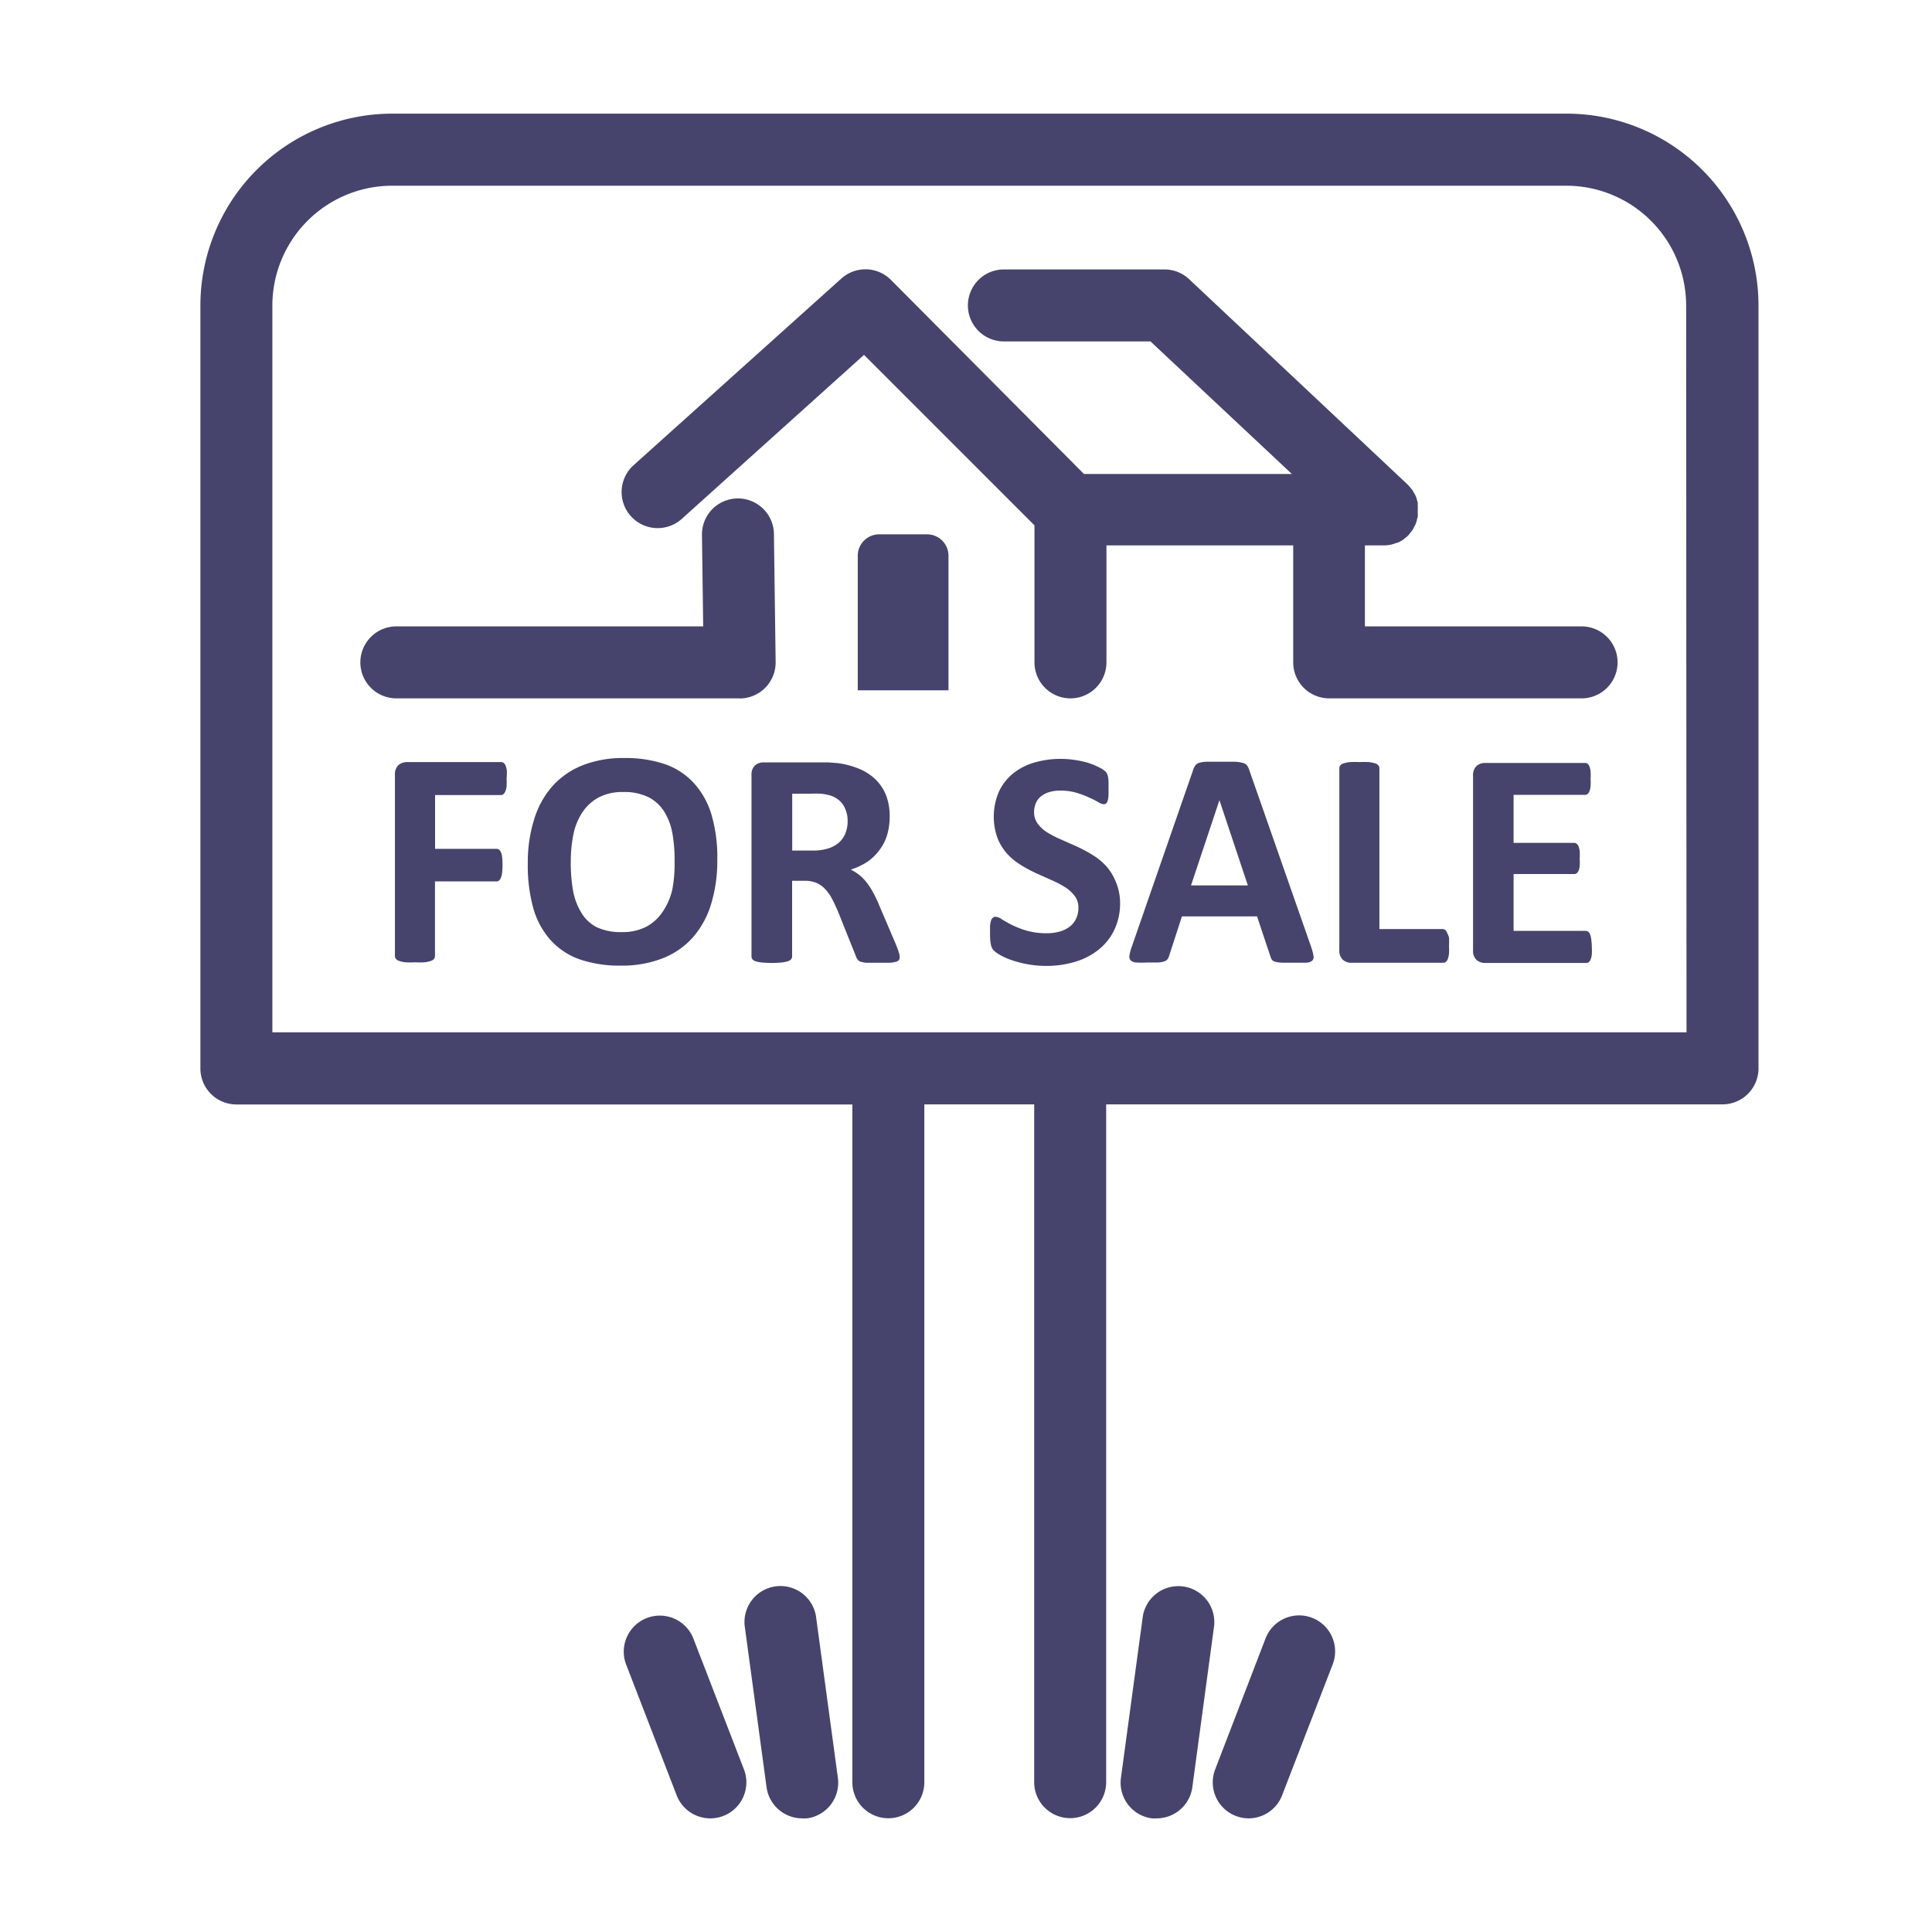
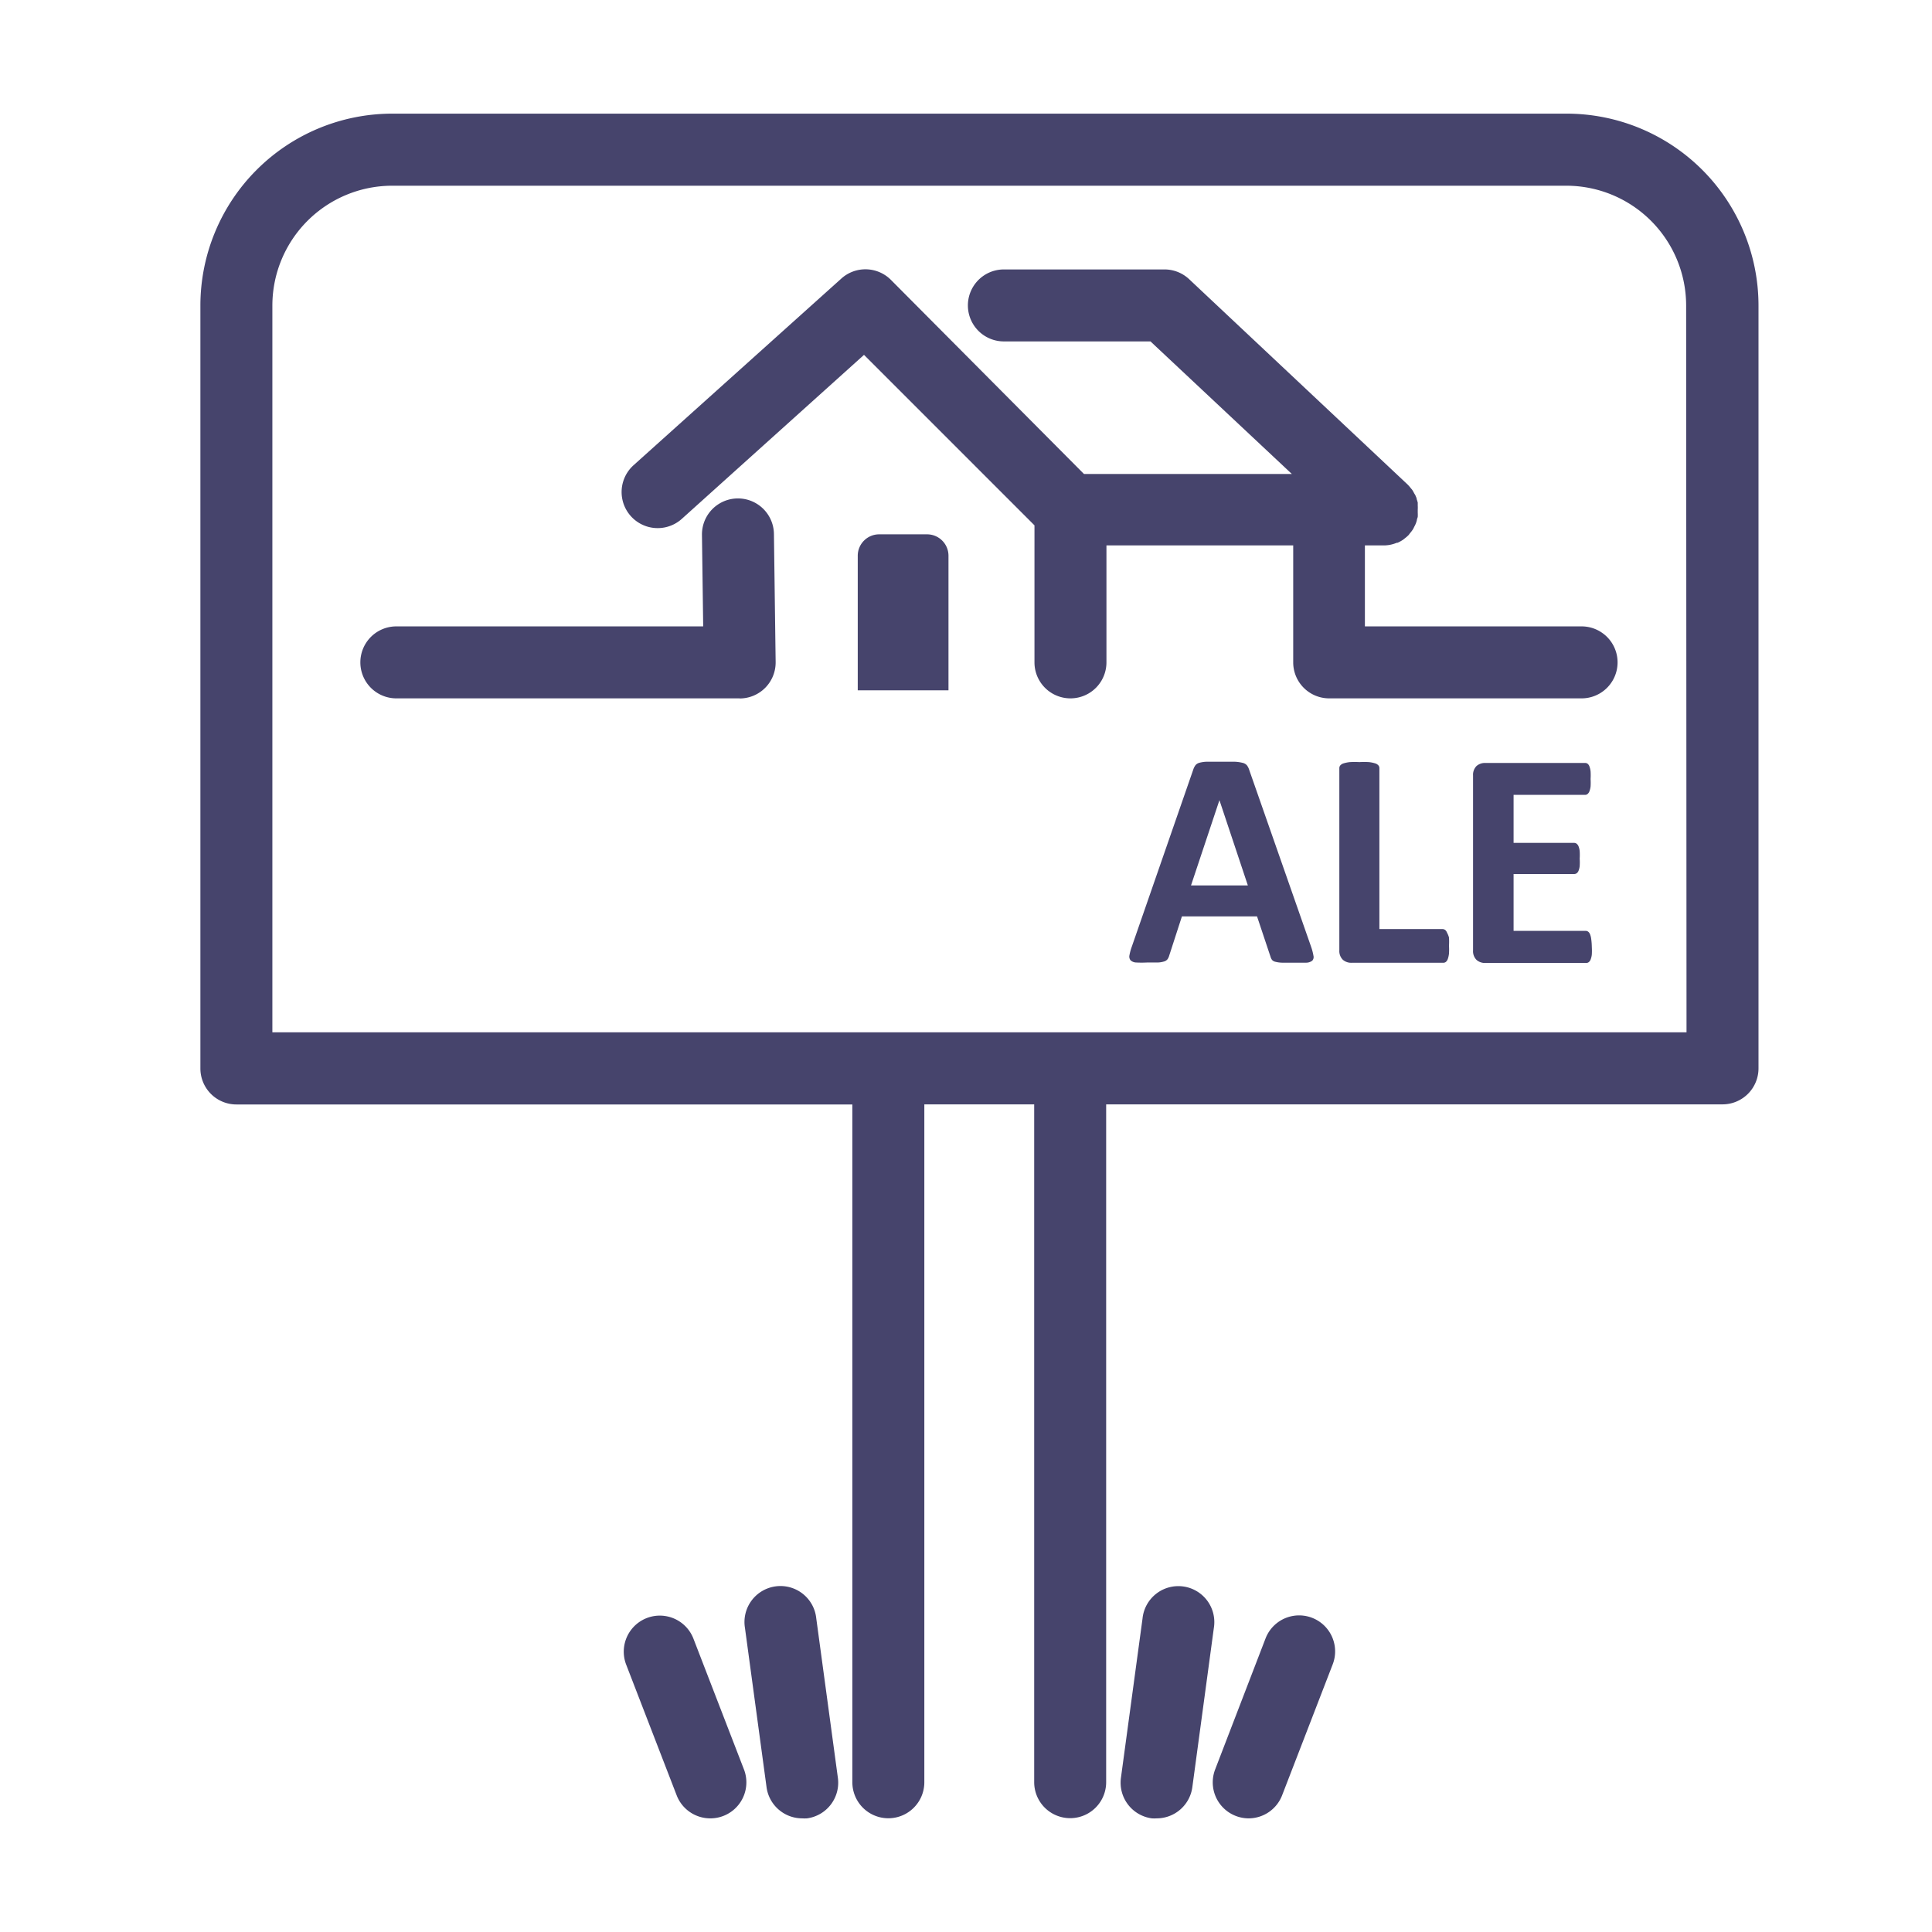
<svg xmlns="http://www.w3.org/2000/svg" id="Layer_1" data-name="Layer 1" viewBox="0 0 204 204">
  <defs>
    <style>.cls-1{fill:#46446c;}</style>
  </defs>
  <title>S_DeepPurple_46446c</title>
  <path class="cls-1" d="M165.44,12H41.4A20.27,20.27,0,0,0,21.16,32.26v80.56a3.8,3.8,0,0,0,3.8,3.8H90v71.57a3.8,3.8,0,1,0,7.6,0V116.61H109.2v71.57a3.8,3.8,0,1,0,7.6,0V116.61h65.08a3.8,3.8,0,0,0,3.8-3.8V32.26A20.27,20.27,0,0,0,165.44,12Zm12.64,97H28.76V32.26A12.66,12.66,0,0,1,41.4,19.61h124a12.66,12.66,0,0,1,12.64,12.64Z" />
  <path class="cls-1" d="M84.7,192a3.8,3.8,0,0,1-3.76-3.29l-2.28-16.82a3.8,3.8,0,1,1,7.53-1l2.28,16.82A3.8,3.8,0,0,1,85.22,192,3.93,3.93,0,0,1,84.7,192Z" />
  <path class="cls-1" d="M75,192a3.8,3.8,0,0,1-3.55-2.43l-5.32-13.77A3.8,3.8,0,1,1,73.21,173l5.32,13.77A3.8,3.8,0,0,1,75,192Z" />
  <path class="cls-1" d="M122.14,192a3.93,3.93,0,0,1-.52,0,3.8,3.8,0,0,1-3.26-4.28l2.28-16.82a3.8,3.8,0,1,1,7.53,1L125.9,188.7A3.8,3.8,0,0,1,122.14,192Z" />
  <path class="cls-1" d="M131.85,192a3.8,3.8,0,0,1-3.54-5.17L133.63,173a3.8,3.8,0,0,1,7.09,2.74l-5.32,13.77A3.8,3.8,0,0,1,131.85,192Z" />
  <path class="cls-1" d="M78.1,73.74H41.85a3.8,3.8,0,0,1,0-7.6h32.4l-.13-9.66a3.8,3.8,0,1,1,7.6-.1l.18,13.52a3.8,3.8,0,0,1-3.8,3.85Z" />
  <path class="cls-1" d="M167,66.14H144.12V57.59H146l.19,0a3.81,3.81,0,0,0,.57-.06,3.78,3.78,0,0,0,.73-.22l.08,0a3.8,3.8,0,0,0,.58-.32l.19-.15a3.81,3.81,0,0,0,.4-.35l0,0c.06-.07.1-.14.16-.21a3.78,3.78,0,0,0,.26-.34c.07-.1.12-.21.17-.32a2.55,2.55,0,0,0,.28-.71c0-.11.07-.22.09-.34a3.78,3.78,0,0,0,0-.43c0-.09,0-.17,0-.26s0,0,0-.06a3.79,3.79,0,0,0,0-.44c0-.1,0-.21,0-.31a3.75,3.75,0,0,0-.11-.36c0-.12-.07-.23-.11-.34s-.11-.2-.16-.29a3.83,3.83,0,0,0-.2-.35c-.06-.08-.13-.15-.19-.23a3.76,3.76,0,0,0-.3-.34l0,0L125.53,29.45a3.8,3.8,0,0,0-2.6-1H106a3.8,3.8,0,0,0,0,7.6h15.48l14.93,14H114.46L94.07,29.55a3.8,3.8,0,0,0-5.23-.14L66.89,49.13A3.8,3.8,0,0,0,72,54.78L91.23,37.47l18,18V69.94a3.8,3.8,0,0,0,7.6,0V57.59h19.72V69.94a3.8,3.8,0,0,0,3.8,3.8H167a3.8,3.8,0,1,0,0-7.6Z" />
-   <path class="cls-1" d="M53.49,82.21a7.07,7.07,0,0,1,0,.82,1.83,1.83,0,0,1-.13.53.83.83,0,0,1-.2.29.39.39,0,0,1-.26.1H45.94v5.68h6.49a.44.44,0,0,1,.26.08.7.7,0,0,1,.2.28,1.82,1.82,0,0,1,.13.52,8,8,0,0,1,0,1.63,2,2,0,0,1-.13.54.77.77,0,0,1-.2.3.41.41,0,0,1-.26.09H45.93v7.87a.5.5,0,0,1-.1.31.73.73,0,0,1-.35.22,3.21,3.21,0,0,1-.66.14,9.11,9.11,0,0,1-1,0,9.24,9.24,0,0,1-1,0,3,3,0,0,1-.66-.14.78.78,0,0,1-.35-.22.48.48,0,0,1-.11-.31V81.79a1.31,1.31,0,0,1,.37-1,1.34,1.34,0,0,1,.91-.32h9.95a.41.41,0,0,1,.26.09.77.77,0,0,1,.2.29,2,2,0,0,1,.13.55A7.33,7.33,0,0,1,53.49,82.21Z" />
-   <path class="cls-1" d="M75.74,90.78a15.6,15.6,0,0,1-.66,4.7A9.5,9.5,0,0,1,73.14,99a8.37,8.37,0,0,1-3.2,2.2,11.82,11.82,0,0,1-4.4.76,13,13,0,0,1-4.3-.65,7.46,7.46,0,0,1-3.06-2A8.43,8.43,0,0,1,56.34,96a16.83,16.83,0,0,1-.61-4.84,15.13,15.13,0,0,1,.66-4.61A9.42,9.42,0,0,1,58.34,83a8.49,8.49,0,0,1,3.19-2.2,11.76,11.76,0,0,1,4.42-.76,12.93,12.93,0,0,1,4.24.64,7.46,7.46,0,0,1,3.07,2A8.57,8.57,0,0,1,75.12,86,16,16,0,0,1,75.74,90.78ZM71.23,91A16.21,16.21,0,0,0,71,88a6.53,6.53,0,0,0-.89-2.34,4.25,4.25,0,0,0-1.67-1.5,5.74,5.74,0,0,0-2.61-.53,5.35,5.35,0,0,0-2.65.59,4.85,4.85,0,0,0-1.71,1.59,6.59,6.59,0,0,0-.93,2.33,14.18,14.18,0,0,0-.27,2.82A16.74,16.74,0,0,0,60.5,94a6.65,6.65,0,0,0,.88,2.36A4,4,0,0,0,63,97.9a5.93,5.93,0,0,0,2.63.52,5.41,5.41,0,0,0,2.65-.59A4.75,4.75,0,0,0,70,96.23,6.78,6.78,0,0,0,71,93.87,14.59,14.59,0,0,0,71.23,91Z" />
-   <path class="cls-1" d="M95,101.05a.64.64,0,0,1-.07.3.52.52,0,0,1-.31.2,3.08,3.08,0,0,1-.72.11q-.47,0-1.29,0c-.46,0-.82,0-1.09,0a2.46,2.46,0,0,1-.65-.12.69.69,0,0,1-.33-.23,1.25,1.25,0,0,1-.16-.33l-1.89-4.72q-.34-.8-.67-1.42a4.56,4.56,0,0,0-.73-1,2.66,2.66,0,0,0-.92-.63A3.21,3.21,0,0,0,85,93H83.64V101a.45.45,0,0,1-.11.29.74.74,0,0,1-.35.21,3.35,3.35,0,0,1-.65.13,11.09,11.09,0,0,1-2.08,0,3.42,3.42,0,0,1-.66-.13.69.69,0,0,1-.34-.21.48.48,0,0,1-.1-.29V81.82a1.31,1.31,0,0,1,.37-1,1.34,1.34,0,0,1,.91-.32H86.1q.83,0,1.37,0l1,.08a8.94,8.94,0,0,1,2.3.62,5.5,5.5,0,0,1,1.73,1.15A4.81,4.81,0,0,1,93.57,84a6.15,6.15,0,0,1,.37,2.23,6.54,6.54,0,0,1-.27,1.94,4.91,4.91,0,0,1-.79,1.56A5.18,5.18,0,0,1,91.58,91a6.92,6.92,0,0,1-1.75.82,4.84,4.84,0,0,1,.89.56,4.67,4.67,0,0,1,.78.79,7.64,7.64,0,0,1,.69,1.06,13.91,13.91,0,0,1,.64,1.35l1.78,4.17c.16.41.27.72.33.91A1.8,1.8,0,0,1,95,101.05ZM89.5,86.71A3.15,3.15,0,0,0,89,84.94a2.58,2.58,0,0,0-1.55-1,5.81,5.81,0,0,0-.74-.13,10.42,10.42,0,0,0-1.15,0H83.65v6h2.19a5.25,5.25,0,0,0,1.6-.22,3.21,3.21,0,0,0,1.14-.62,2.55,2.55,0,0,0,.69-1A3.25,3.25,0,0,0,89.5,86.71Z" />
-   <path class="cls-1" d="M118.27,95.29a6.52,6.52,0,0,1-.62,2.92,6,6,0,0,1-1.69,2.1,7.3,7.3,0,0,1-2.48,1.26,10.57,10.57,0,0,1-3,.42,10.91,10.91,0,0,1-2-.18,11.58,11.58,0,0,1-1.66-.43,7.26,7.26,0,0,1-1.2-.53,3.53,3.53,0,0,1-.69-.49,1.23,1.23,0,0,1-.3-.61,5.54,5.54,0,0,1-.09-1.15c0-.34,0-.62,0-.85a2.4,2.4,0,0,1,.11-.56.61.61,0,0,1,.2-.3.47.47,0,0,1,.29-.09,1.36,1.36,0,0,1,.65.27,11.52,11.52,0,0,0,1.07.6,9.63,9.63,0,0,0,1.56.6,7.39,7.39,0,0,0,2.1.27,4.85,4.85,0,0,0,1.41-.19,3.1,3.1,0,0,0,1.05-.53,2.24,2.24,0,0,0,.66-.85,2.7,2.7,0,0,0,.23-1.13,2,2,0,0,0-.39-1.23,3.91,3.91,0,0,0-1-.92,10.56,10.56,0,0,0-1.43-.75l-1.65-.74a14.83,14.83,0,0,1-1.65-.89,6.63,6.63,0,0,1-1.43-1.19,5.58,5.58,0,0,1-1-1.64,6.68,6.68,0,0,1,.18-4.94,5.48,5.48,0,0,1,1.52-1.91,6.48,6.48,0,0,1,2.26-1.13,9.86,9.86,0,0,1,2.75-.37,10.07,10.07,0,0,1,1.5.12,10.32,10.32,0,0,1,1.4.31A7.9,7.9,0,0,1,116,81a2.71,2.71,0,0,1,.67.41,1.17,1.17,0,0,1,.22.28,1.43,1.43,0,0,1,.1.3,3.15,3.15,0,0,1,.06.47c0,.19,0,.43,0,.71s0,.58,0,.8a3.06,3.06,0,0,1-.08.54.65.65,0,0,1-.16.31.41.41,0,0,1-.29.1,1.35,1.35,0,0,1-.57-.23q-.39-.23-1-.5a9.14,9.14,0,0,0-1.32-.49,5.86,5.86,0,0,0-1.65-.22,4,4,0,0,0-1.23.17,2.55,2.55,0,0,0-.87.47,1.86,1.86,0,0,0-.52.73,2.35,2.35,0,0,0-.17.9,2,2,0,0,0,.38,1.22,3.65,3.65,0,0,0,1,.92,10.88,10.88,0,0,0,1.46.75l1.67.74a16.68,16.68,0,0,1,1.66.89,6.72,6.72,0,0,1,1.45,1.19,5.6,5.6,0,0,1,1,1.63A5.72,5.72,0,0,1,118.27,95.29Z" />
  <path class="cls-1" d="M138.45,100a5.67,5.67,0,0,1,.24.93.56.56,0,0,1-.13.51,1.07,1.07,0,0,1-.64.21c-.3,0-.72,0-1.26,0s-1,0-1.3,0a3.19,3.19,0,0,1-.71-.1.64.64,0,0,1-.34-.2,1.14,1.14,0,0,1-.16-.34l-1.42-4.25H124.8l-1.34,4.13a1.32,1.32,0,0,1-.17.38.7.7,0,0,1-.34.24,2.5,2.5,0,0,1-.67.12q-.43,0-1.14,0a11,11,0,0,1-1.18,0,.9.9,0,0,1-.59-.24.64.64,0,0,1-.11-.53,5.36,5.36,0,0,1,.25-.91L126,81.25a1.63,1.63,0,0,1,.23-.45.81.81,0,0,1,.42-.26,3.27,3.27,0,0,1,.79-.11q.51,0,1.34,0c.64,0,1.15,0,1.54,0a4,4,0,0,1,.89.12.84.84,0,0,1,.46.27,1.6,1.6,0,0,1,.24.49Zm-9.69-15.51h0l-3,9h6Z" />
  <path class="cls-1" d="M153,99.86a7.05,7.05,0,0,1,0,.82,2.52,2.52,0,0,1-.12.56.75.75,0,0,1-.2.32.45.45,0,0,1-.29.1h-9.69a1.33,1.33,0,0,1-.91-.32,1.3,1.3,0,0,1-.37-1V81.1a.45.45,0,0,1,.11-.29.76.76,0,0,1,.35-.21,3.47,3.47,0,0,1,.66-.13,9.19,9.19,0,0,1,1,0,8.88,8.88,0,0,1,1,0,3.45,3.45,0,0,1,.65.13.76.76,0,0,1,.35.21.46.46,0,0,1,.11.29v17h6.65a.48.48,0,0,1,.29.09.66.66,0,0,1,.2.29A2.24,2.24,0,0,1,153,99,7.13,7.13,0,0,1,153,99.86Z" />
  <path class="cls-1" d="M168.08,100a6.47,6.47,0,0,1,0,.79,2.07,2.07,0,0,1-.12.51.68.68,0,0,1-.2.29.45.45,0,0,1-.27.09H156.82a1.33,1.33,0,0,1-.91-.32,1.3,1.3,0,0,1-.37-1V81.88a1.31,1.31,0,0,1,.37-1,1.34,1.34,0,0,1,.91-.32h10.55a.44.44,0,0,1,.26.08.64.64,0,0,1,.2.29,2.14,2.14,0,0,1,.12.52,6.68,6.68,0,0,1,0,.81,6.31,6.31,0,0,1,0,.78,2.07,2.07,0,0,1-.12.51.73.73,0,0,1-.2.29.41.41,0,0,1-.26.09h-7.55V89h6.39a.45.45,0,0,1,.27.09.66.66,0,0,1,.2.28,1.88,1.88,0,0,1,.12.51,6.32,6.32,0,0,1,0,.78,6.26,6.26,0,0,1,0,.78,1.85,1.85,0,0,1-.12.5.61.61,0,0,1-.2.27.48.48,0,0,1-.27.08h-6.39v6h7.61a.45.45,0,0,1,.27.09.66.66,0,0,1,.2.29,2.06,2.06,0,0,1,.12.51A6.83,6.83,0,0,1,168.08,100Z" />
  <path class="cls-1" d="M92.83,56.42h5.06a2.26,2.26,0,0,1,2.26,2.26V72.89a0,0,0,0,1,0,0H90.57a0,0,0,0,1,0,0V58.68A2.26,2.26,0,0,1,92.83,56.42Z" />
</svg>